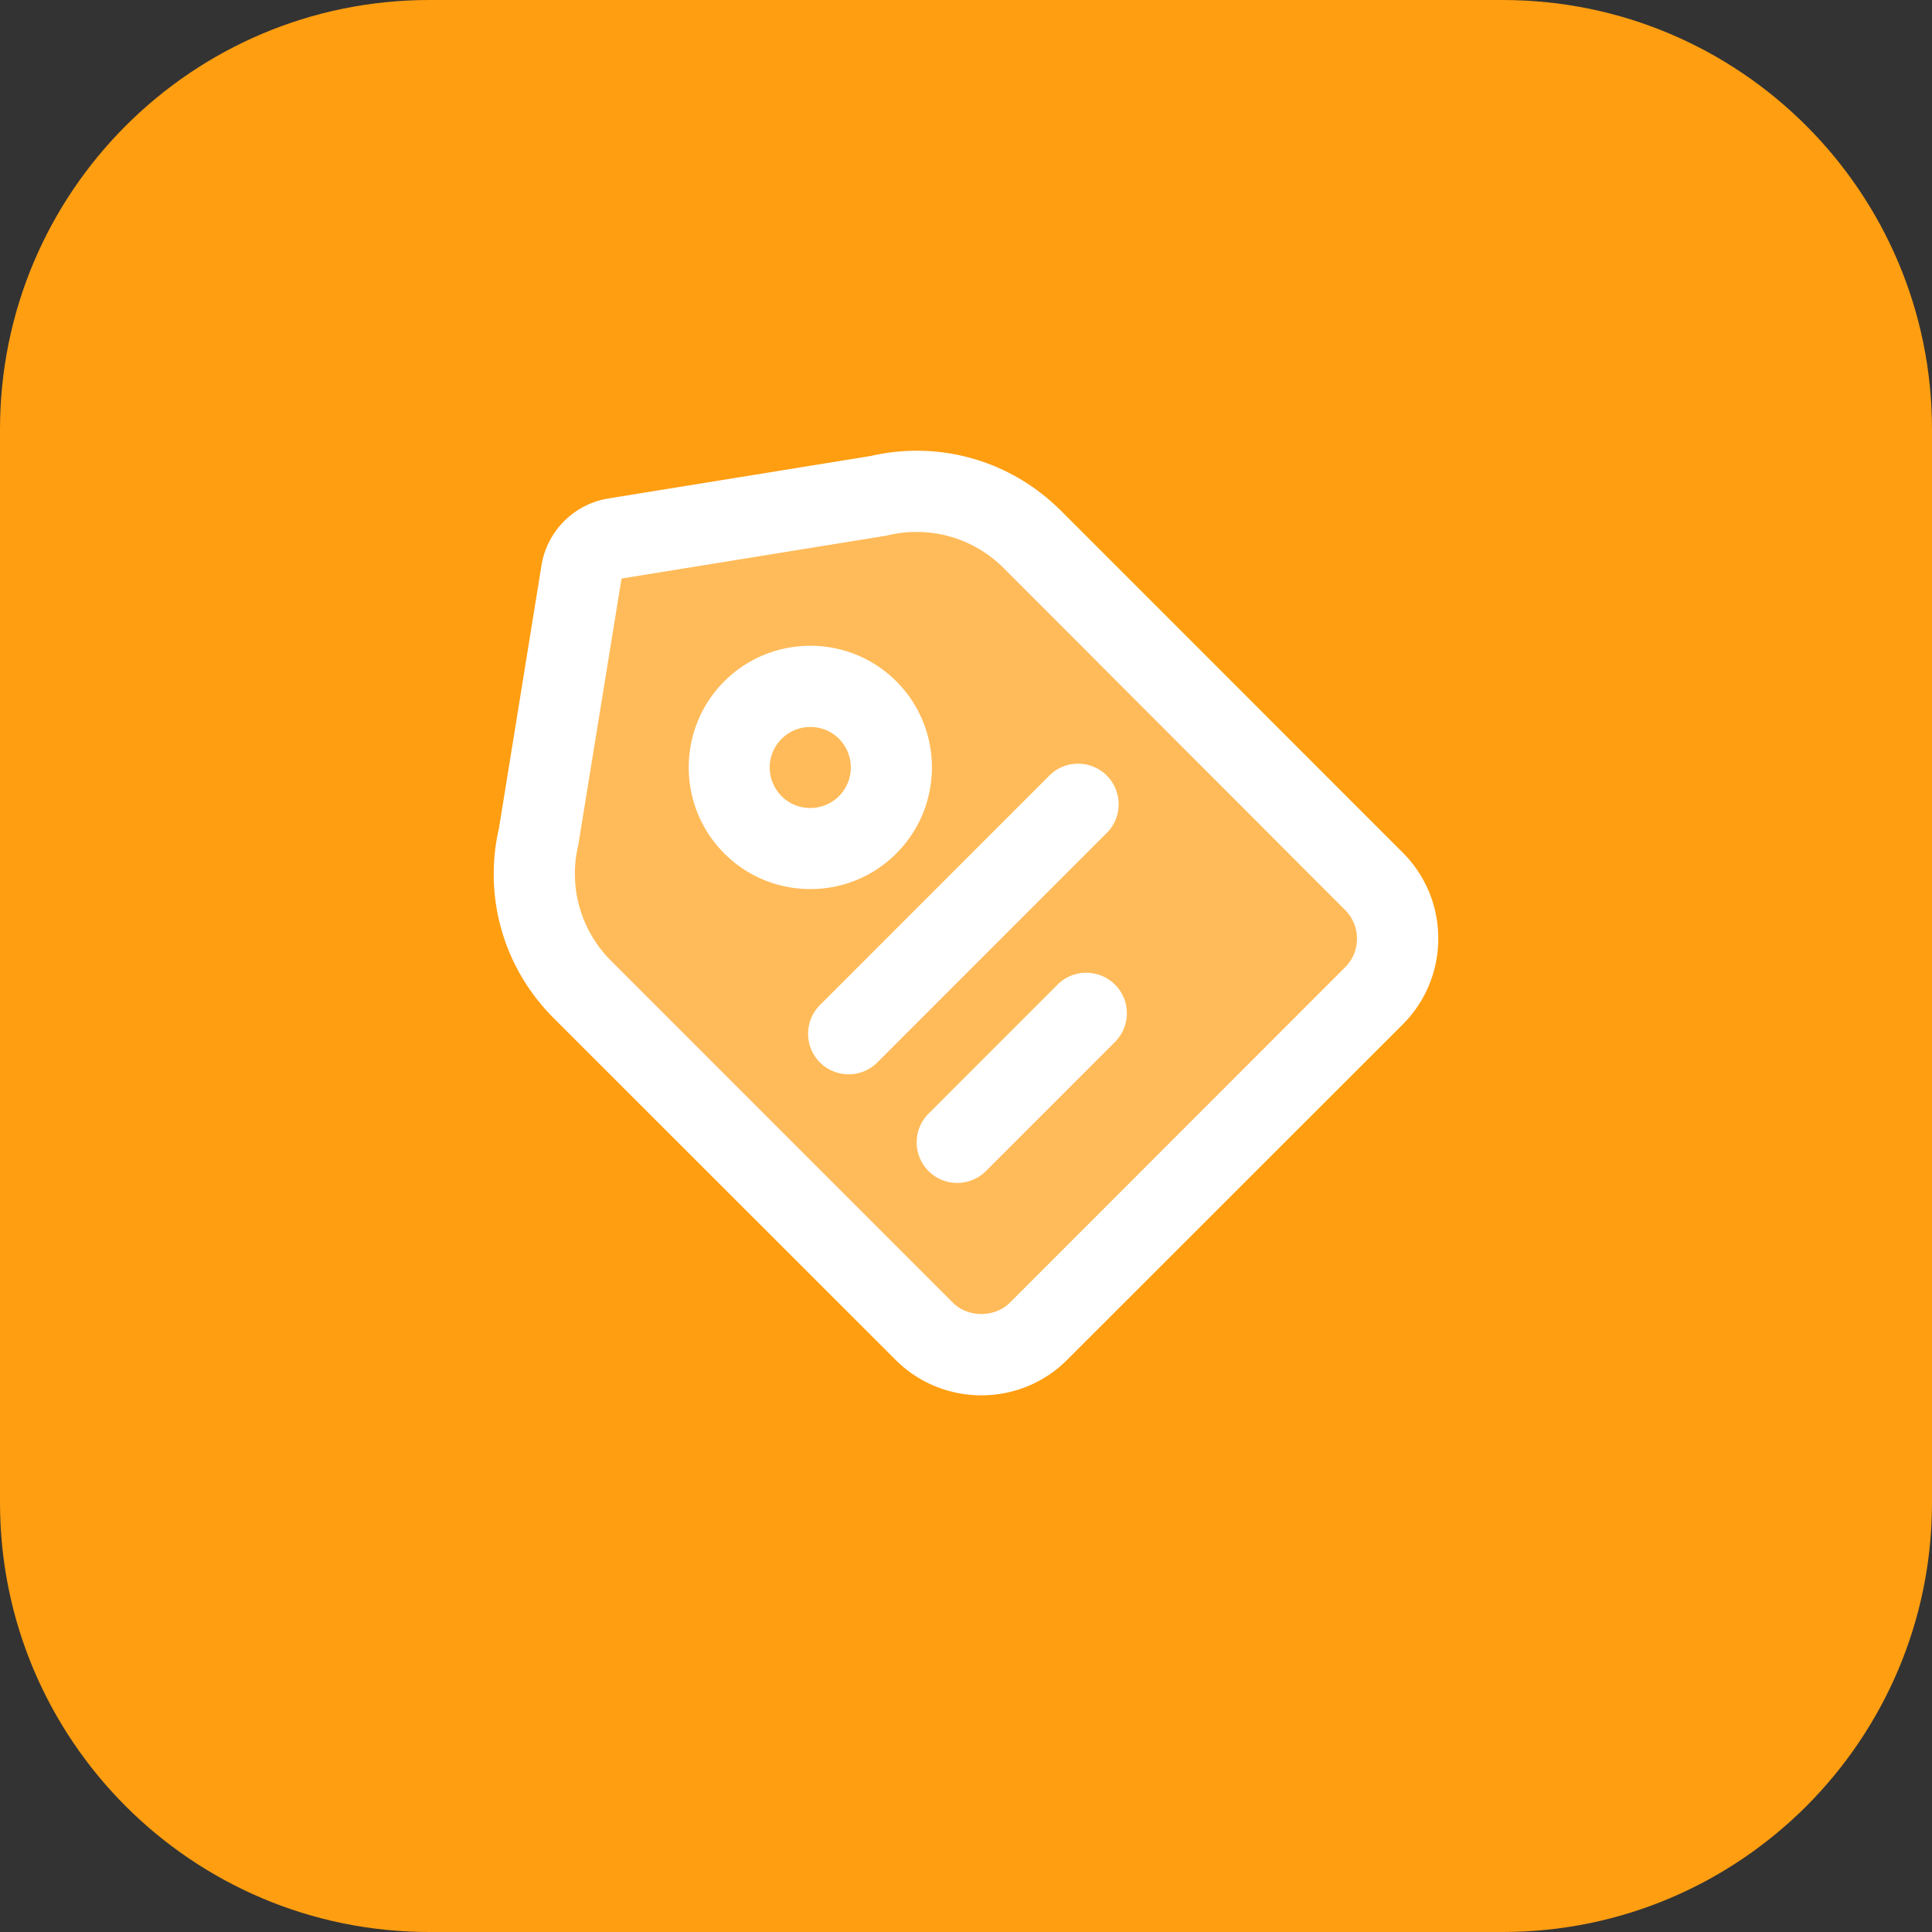
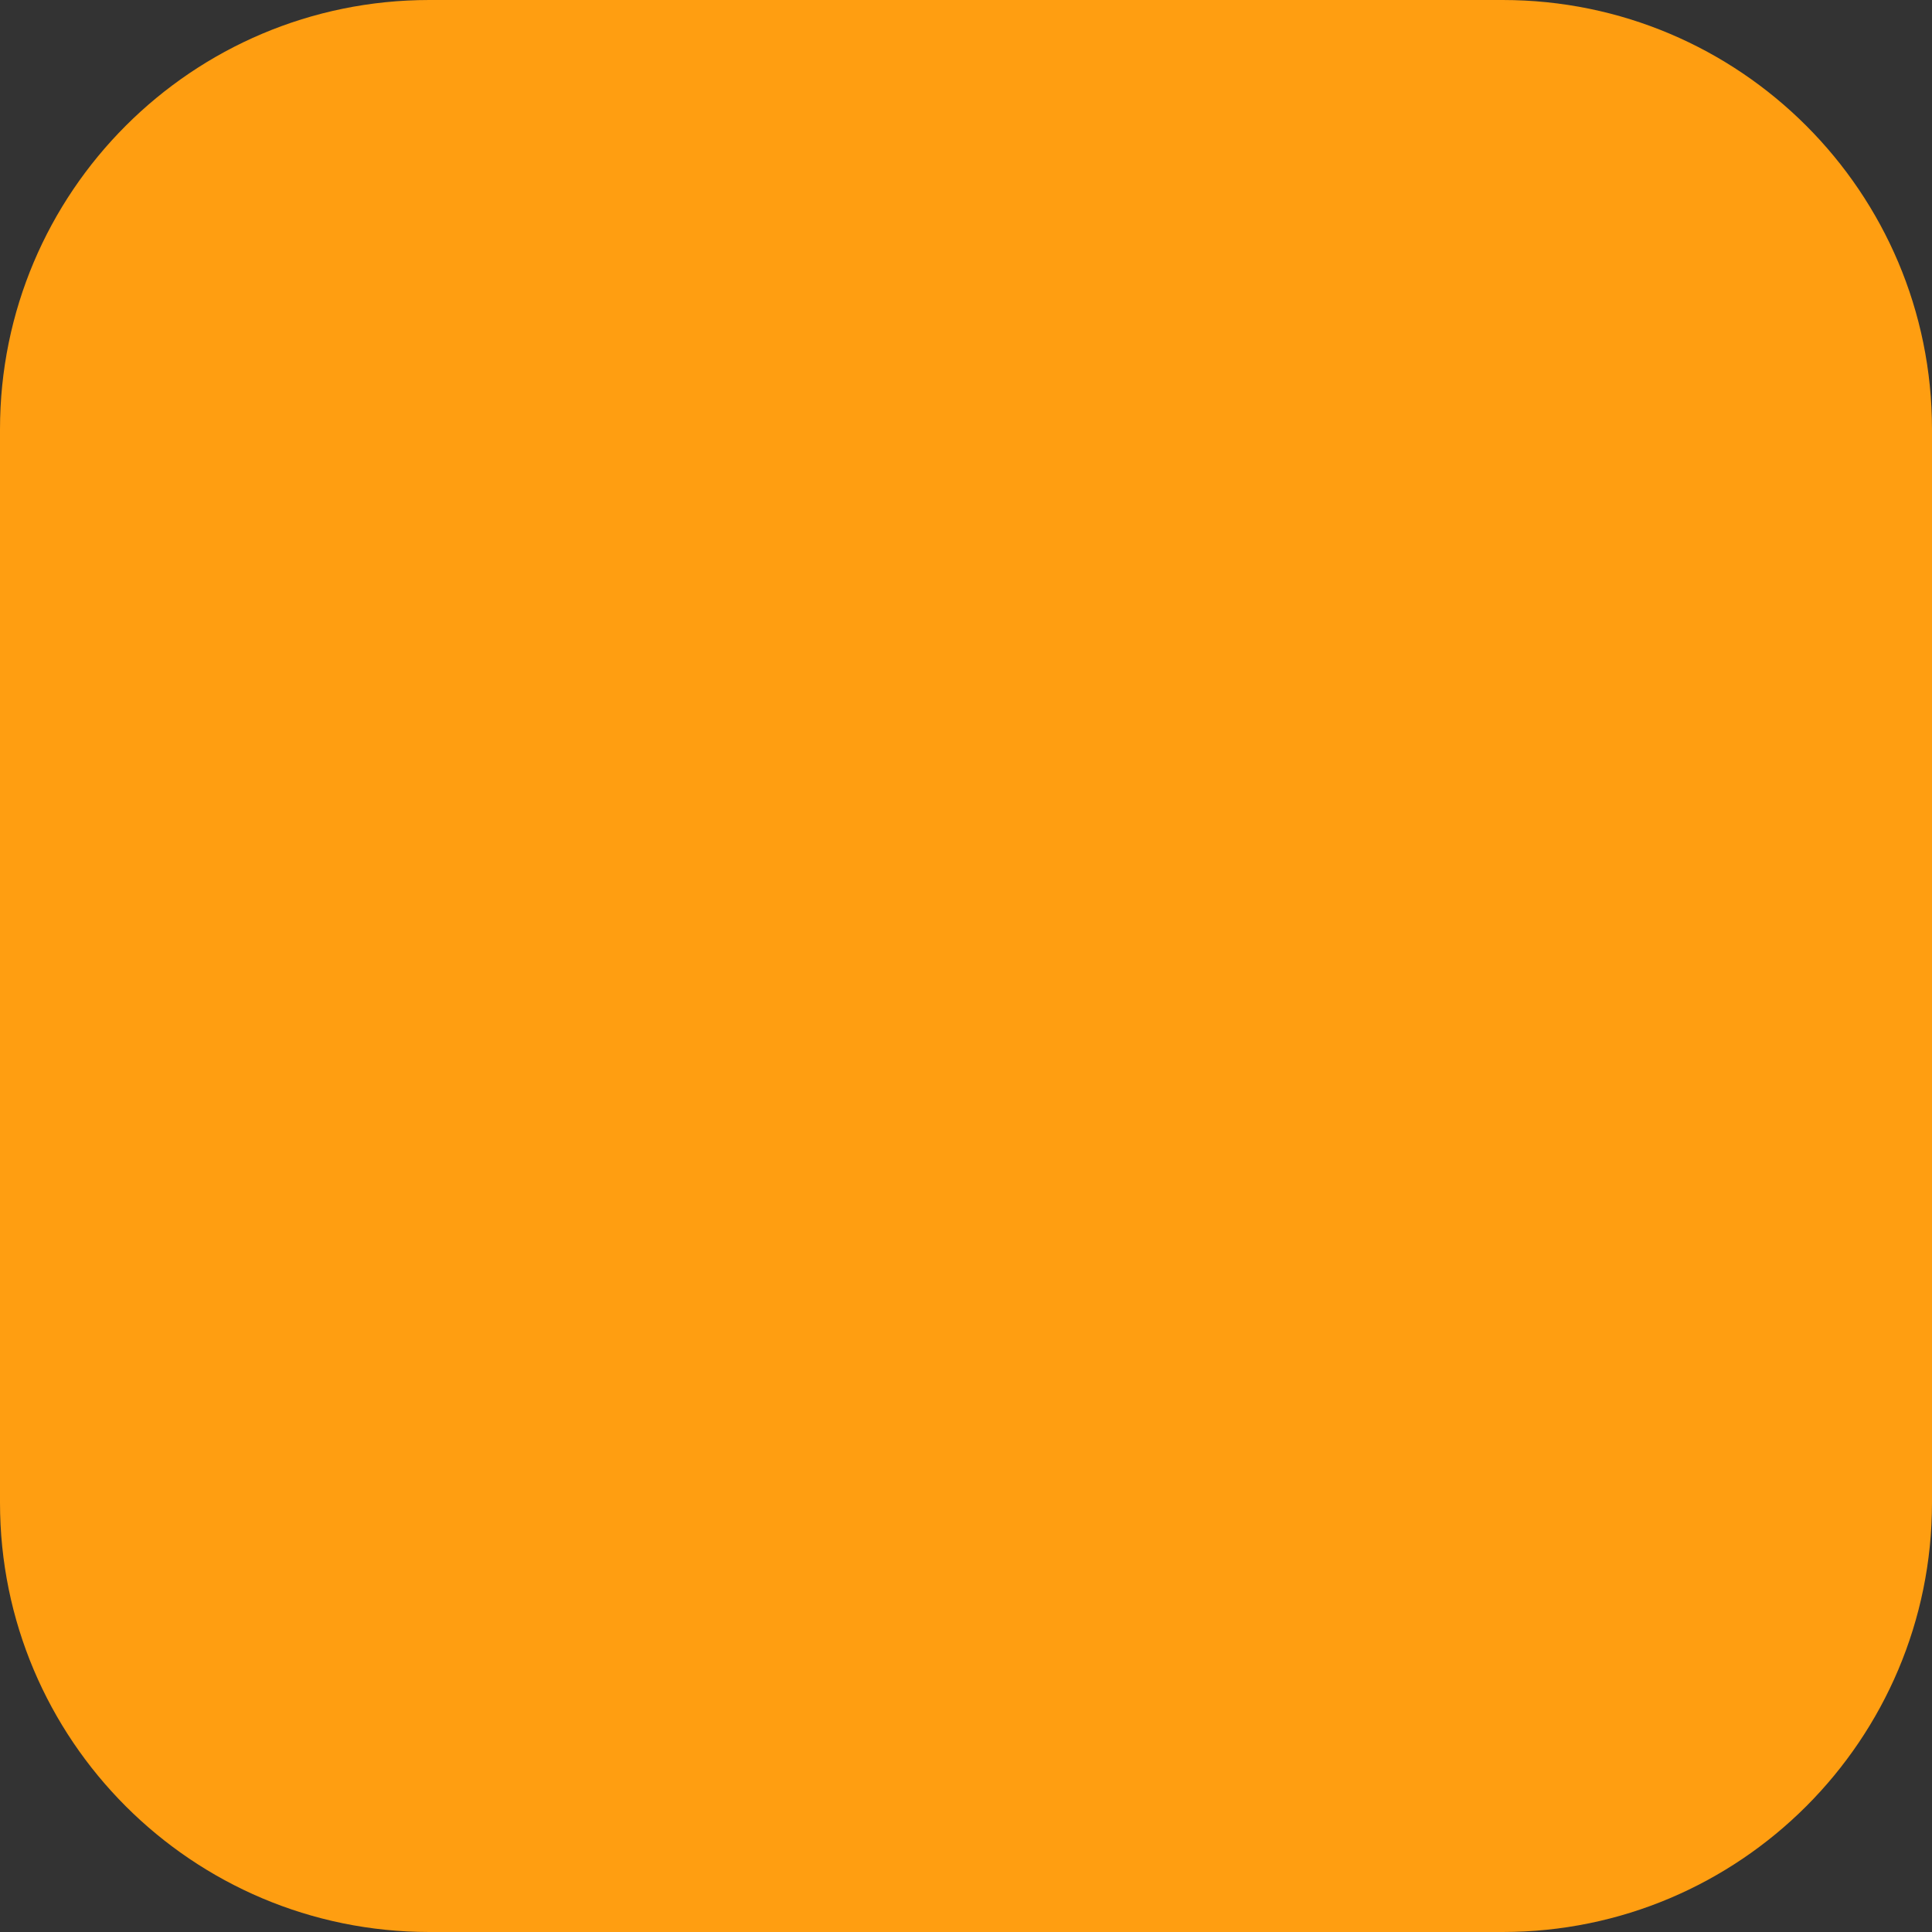
<svg xmlns="http://www.w3.org/2000/svg" t="1759723235924" class="icon" viewBox="0 0 1024 1024" version="1.1" p-id="27518" width="200" height="200">
  <rect x="0" y="0" width="1024" height="1024" fill="#333333" stroke="none" />
  <path d="M227.556 0h568.889C922.122 0 1024 101.878 1024 227.556v568.889C1024 922.122 922.122 1024 796.445 1024H227.556C101.878 1024 0 922.122 0 796.444V227.556C0 101.878 101.878 0 227.556 0z" fill="#FF9E11" p-id="27519" />
-   <path d="M298.889 446.1s-17.722-118.855 20.367-156.978c36.056-36.078 162.166-14.311 162.166-14.311 24.101-24.122 59.101-5.456 78.167 13.623L725.312 454.3c19.066 19.089 14.978 54.122-9.134 78.245l-148.4 148.533c-24.1 24.122-59.1 28.211-78.166 9.133L323.889 524.345c-19.066-19.089-49.111-54.122-25-78.245z" fill="#FFBB59" p-id="27520" />
-   <path d="M743.422 451.822L562.367 270.733c-26.645-26.645-64.301-37.422-100.89-29.044l-138.922 22.489a42.931 42.931 0 0 0-35.578 35.6L264.49 438.789c-8.434 36.589 2.399 74.256 28.978 100.845l181.111 181.021c12.533 12.601 29.1 18.9 45.589 18.9 17.066 0 33.511-6.733 45.533-18.9l177.722-177.622c12.145-12.166 18.89-28.344 18.89-45.611-0.001-17.189-6.68-33.377-18.891-45.6z m-30.488 60.845L535.345 690.355c-8.122 8.134-22.289 8.134-30.411 0L323.878 509.267c-16.122-16.178-22.667-39.178-17.378-61.411l22.922-141.222L469.1 284.022l1.512-0.311c5.1-1.2 10.2-1.767 15.233-1.767 17.133 0 33.633 6.678 46.1 19.145l180.989 181.223c4.033 4.021 6.3 9.444 6.3 15.178s-2.201 11.088-6.3 15.177z m-237.856-60.334c25.133-25.133 25.133-66.077 0-91.211-25.123-25.133-66.056-25.133-91.189 0-25.122 25.134-25.122 66.078 0 91.211 12.533 12.601 29.101 18.89 45.601 18.89 16.555 0 33.055-6.289 45.588-18.89z m-60.834-30.355a21.626 21.626 0 0 1-6.289-15.255c0.056-11.834 9.689-21.411 21.534-21.411 5.544 0 11.021 2.077 15.178 6.233 8.378 8.377 8.378 22.044 0 30.433-8.378 8.367-22.045 8.367-30.423 0z m172.368-10.912c-8.378-8.377-22.045-8.377-30.423 0L434.589 532.7c-8.378 8.378-8.378 22.044 0 30.422s22.044 8.378 30.411 0l121.611-121.633c8.379-8.311 8.379-22.045 0.001-30.423z m-26.079 110.801l-68.389 68.399c-8.378 8.378-8.378 22.056 0 30.423 8.378 8.377 22.044 8.377 30.422 0l68.389-68.4c8.378-8.444 8.434-22.045 0-30.422-8.377-8.378-22.044-8.378-30.422 0z" fill="#FFFFFF" p-id="27521" />
</svg>